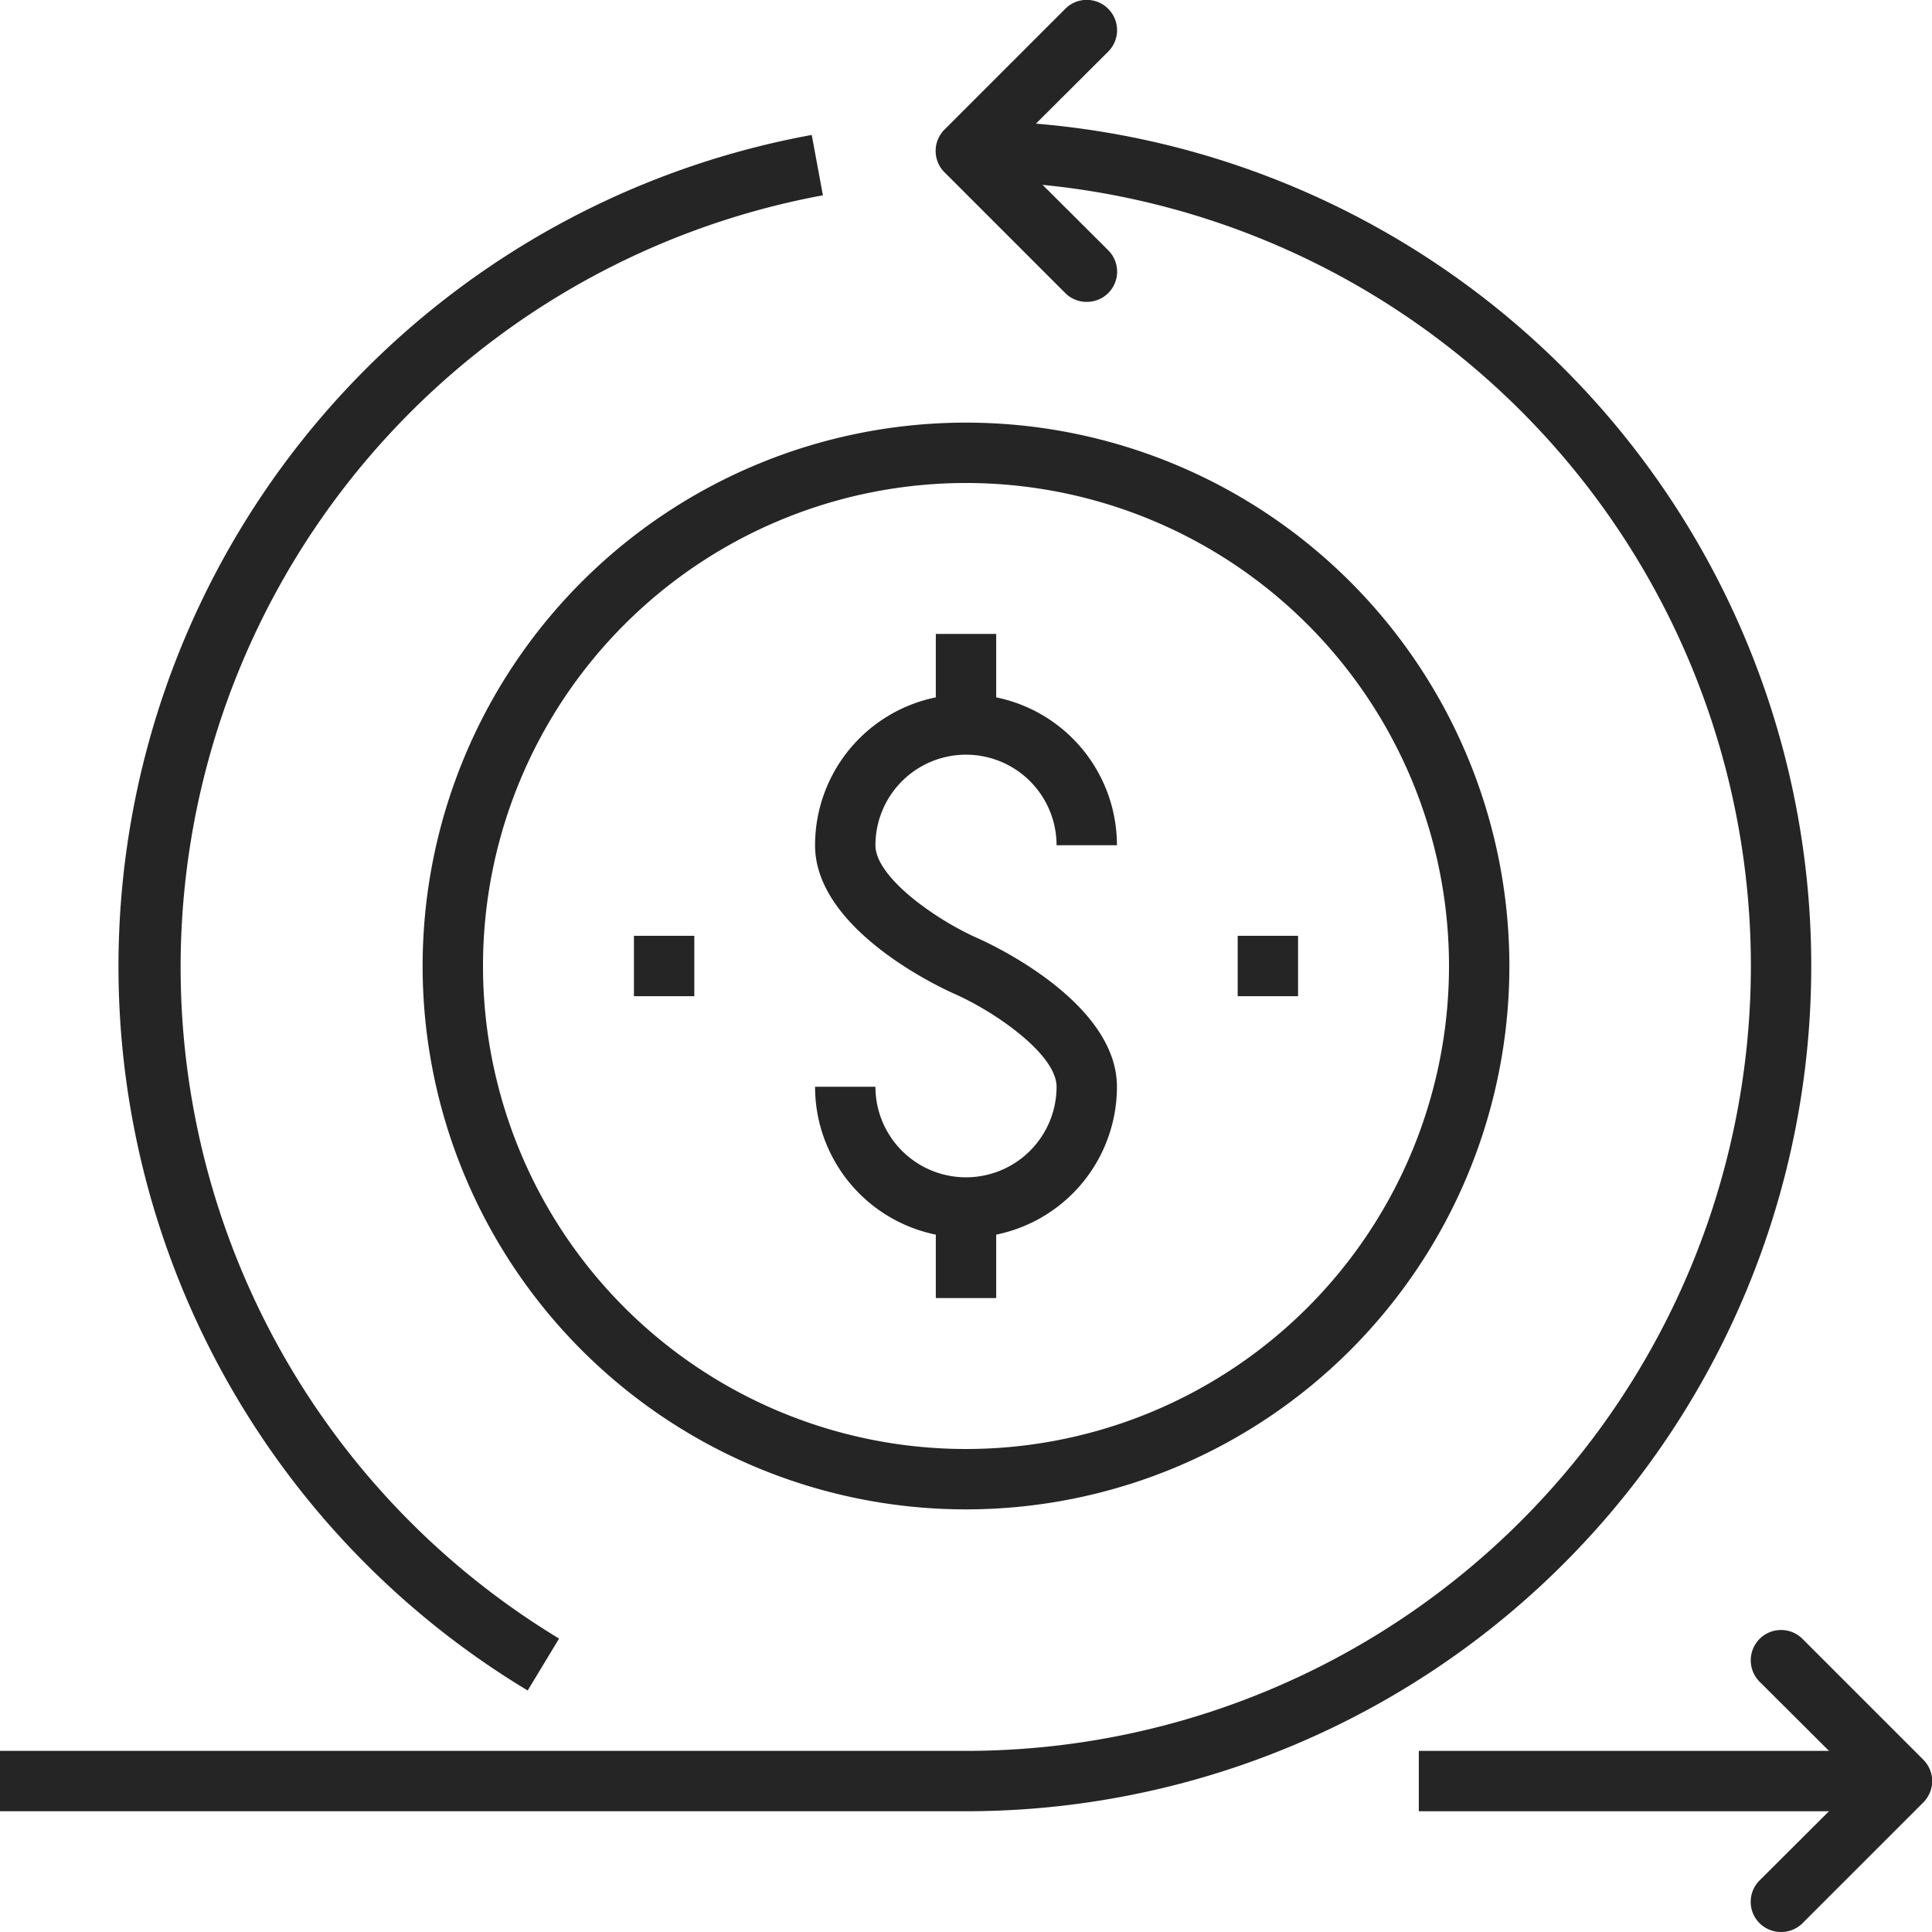
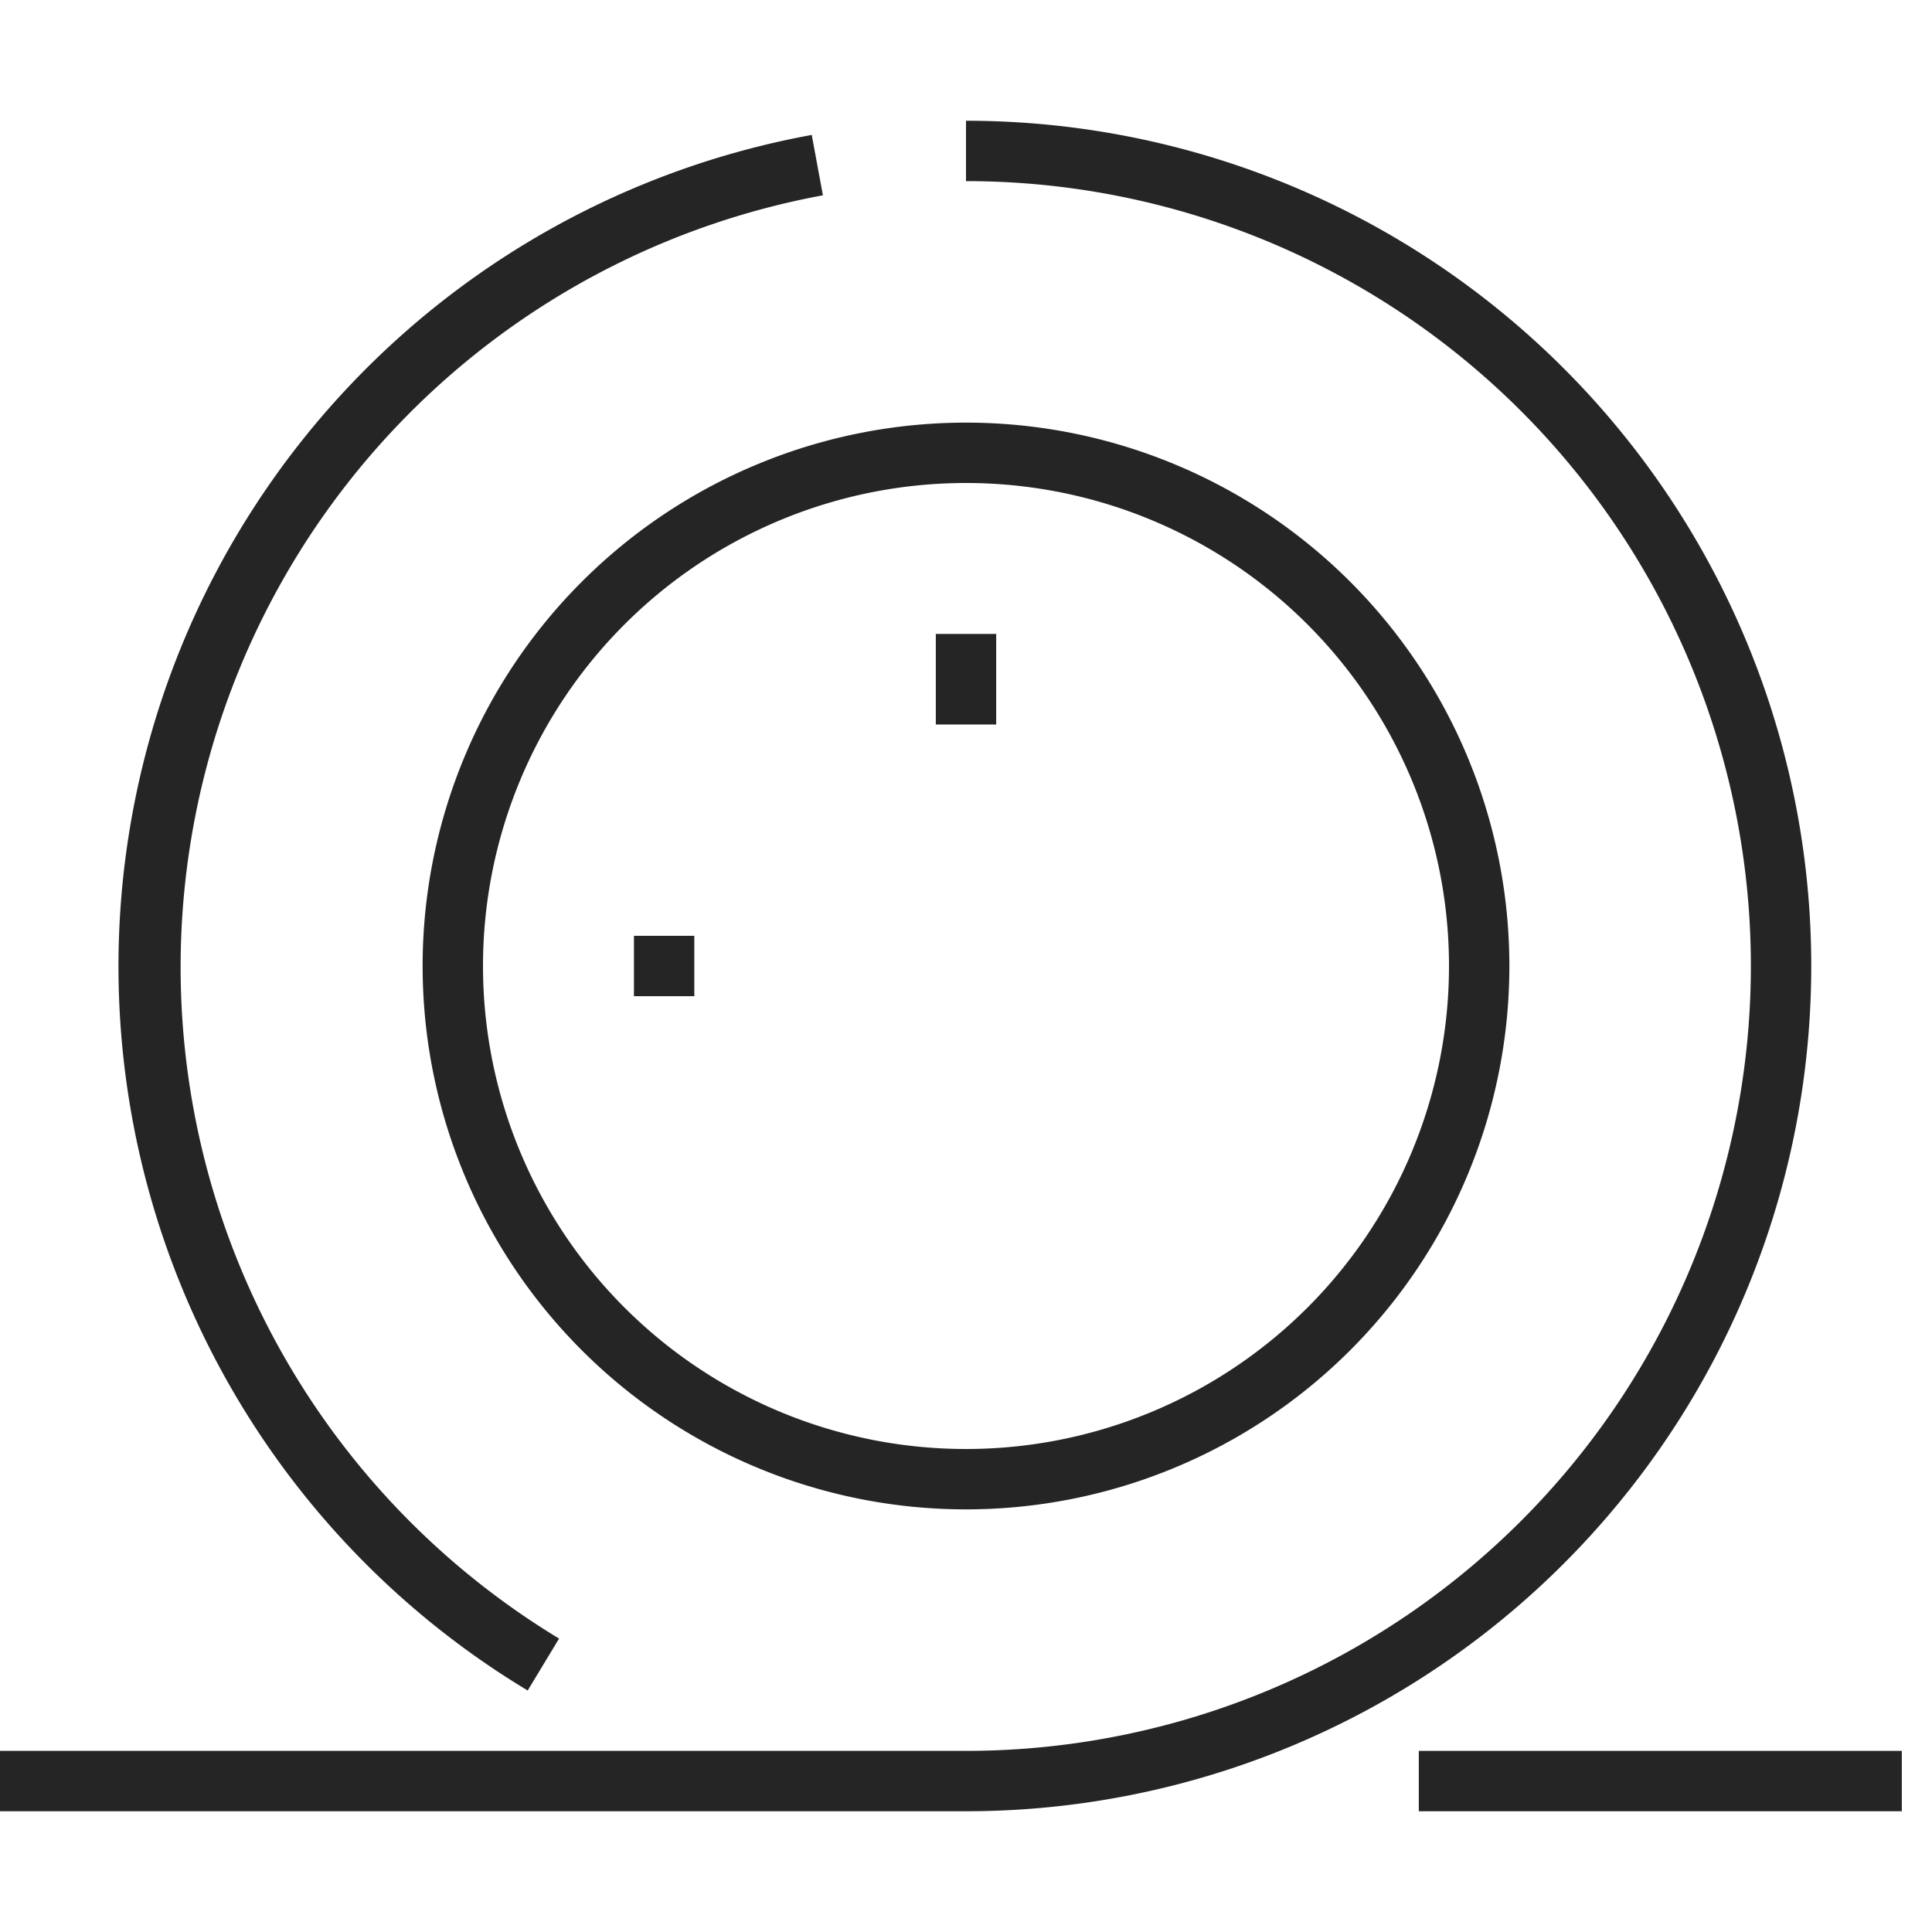
<svg xmlns="http://www.w3.org/2000/svg" id="Layer_1" data-name="Layer 1" viewBox="0 0 64 64">
  <defs>
    <style>.cls-1{fill:#252525;}</style>
  </defs>
  <title>IncentivePrograms</title>
  <rect class="cls-1" x="47" y="58" width="16" height="2" />
-   <path class="cls-1" d="M59,64a1,1,0,0,1-.71-.29,1,1,0,0,1,0-1.42L61.59,59l-3.3-3.29a1,1,0,0,1,1.42-1.42l4,4a1,1,0,0,1,0,1.42l-4,4A1,1,0,0,1,59,64Z" />
-   <path class="cls-1" d="M36,10a1,1,0,0,1-.71-.29l-4-4a1,1,0,0,1,0-1.42l4-4a1,1,0,1,1,1.42,1.42L33.41,5l3.3,3.29a1,1,0,0,1,0,1.42A1,1,0,0,1,36,10Z" />
  <path class="cls-1" d="M32,60H0V58H32A26,26,0,0,0,32,6V4a28,28,0,0,1,0,56Z" />
  <path class="cls-1" d="M17.48,56A28,28,0,0,1,26.89,4.47l.37,2a26,26,0,0,0-8.74,47.81Z" />
  <path class="cls-1" d="M32,50A18,18,0,1,1,50,32,18,18,0,0,1,32,50Zm0-34A16,16,0,1,0,48,32,16,16,0,0,0,32,16Z" />
-   <rect class="cls-1" x="31" y="40" width="2" height="3" />
  <rect class="cls-1" x="31" y="21" width="2" height="3" />
-   <path class="cls-1" d="M32,41a5,5,0,0,1-5-5h2a3,3,0,0,0,6,0c0-1.06-2-2.47-3.41-3.09C31.12,32.7,27,30.78,27,28a5,5,0,0,1,10,0H35a3,3,0,0,0-6,0c0,1.06,2,2.47,3.41,3.09C32.88,31.3,37,33.22,37,36A5,5,0,0,1,32,41Z" />
  <rect class="cls-1" x="21" y="31" width="2" height="2" />
-   <rect class="cls-1" x="41" y="31" width="2" height="2" />
</svg>